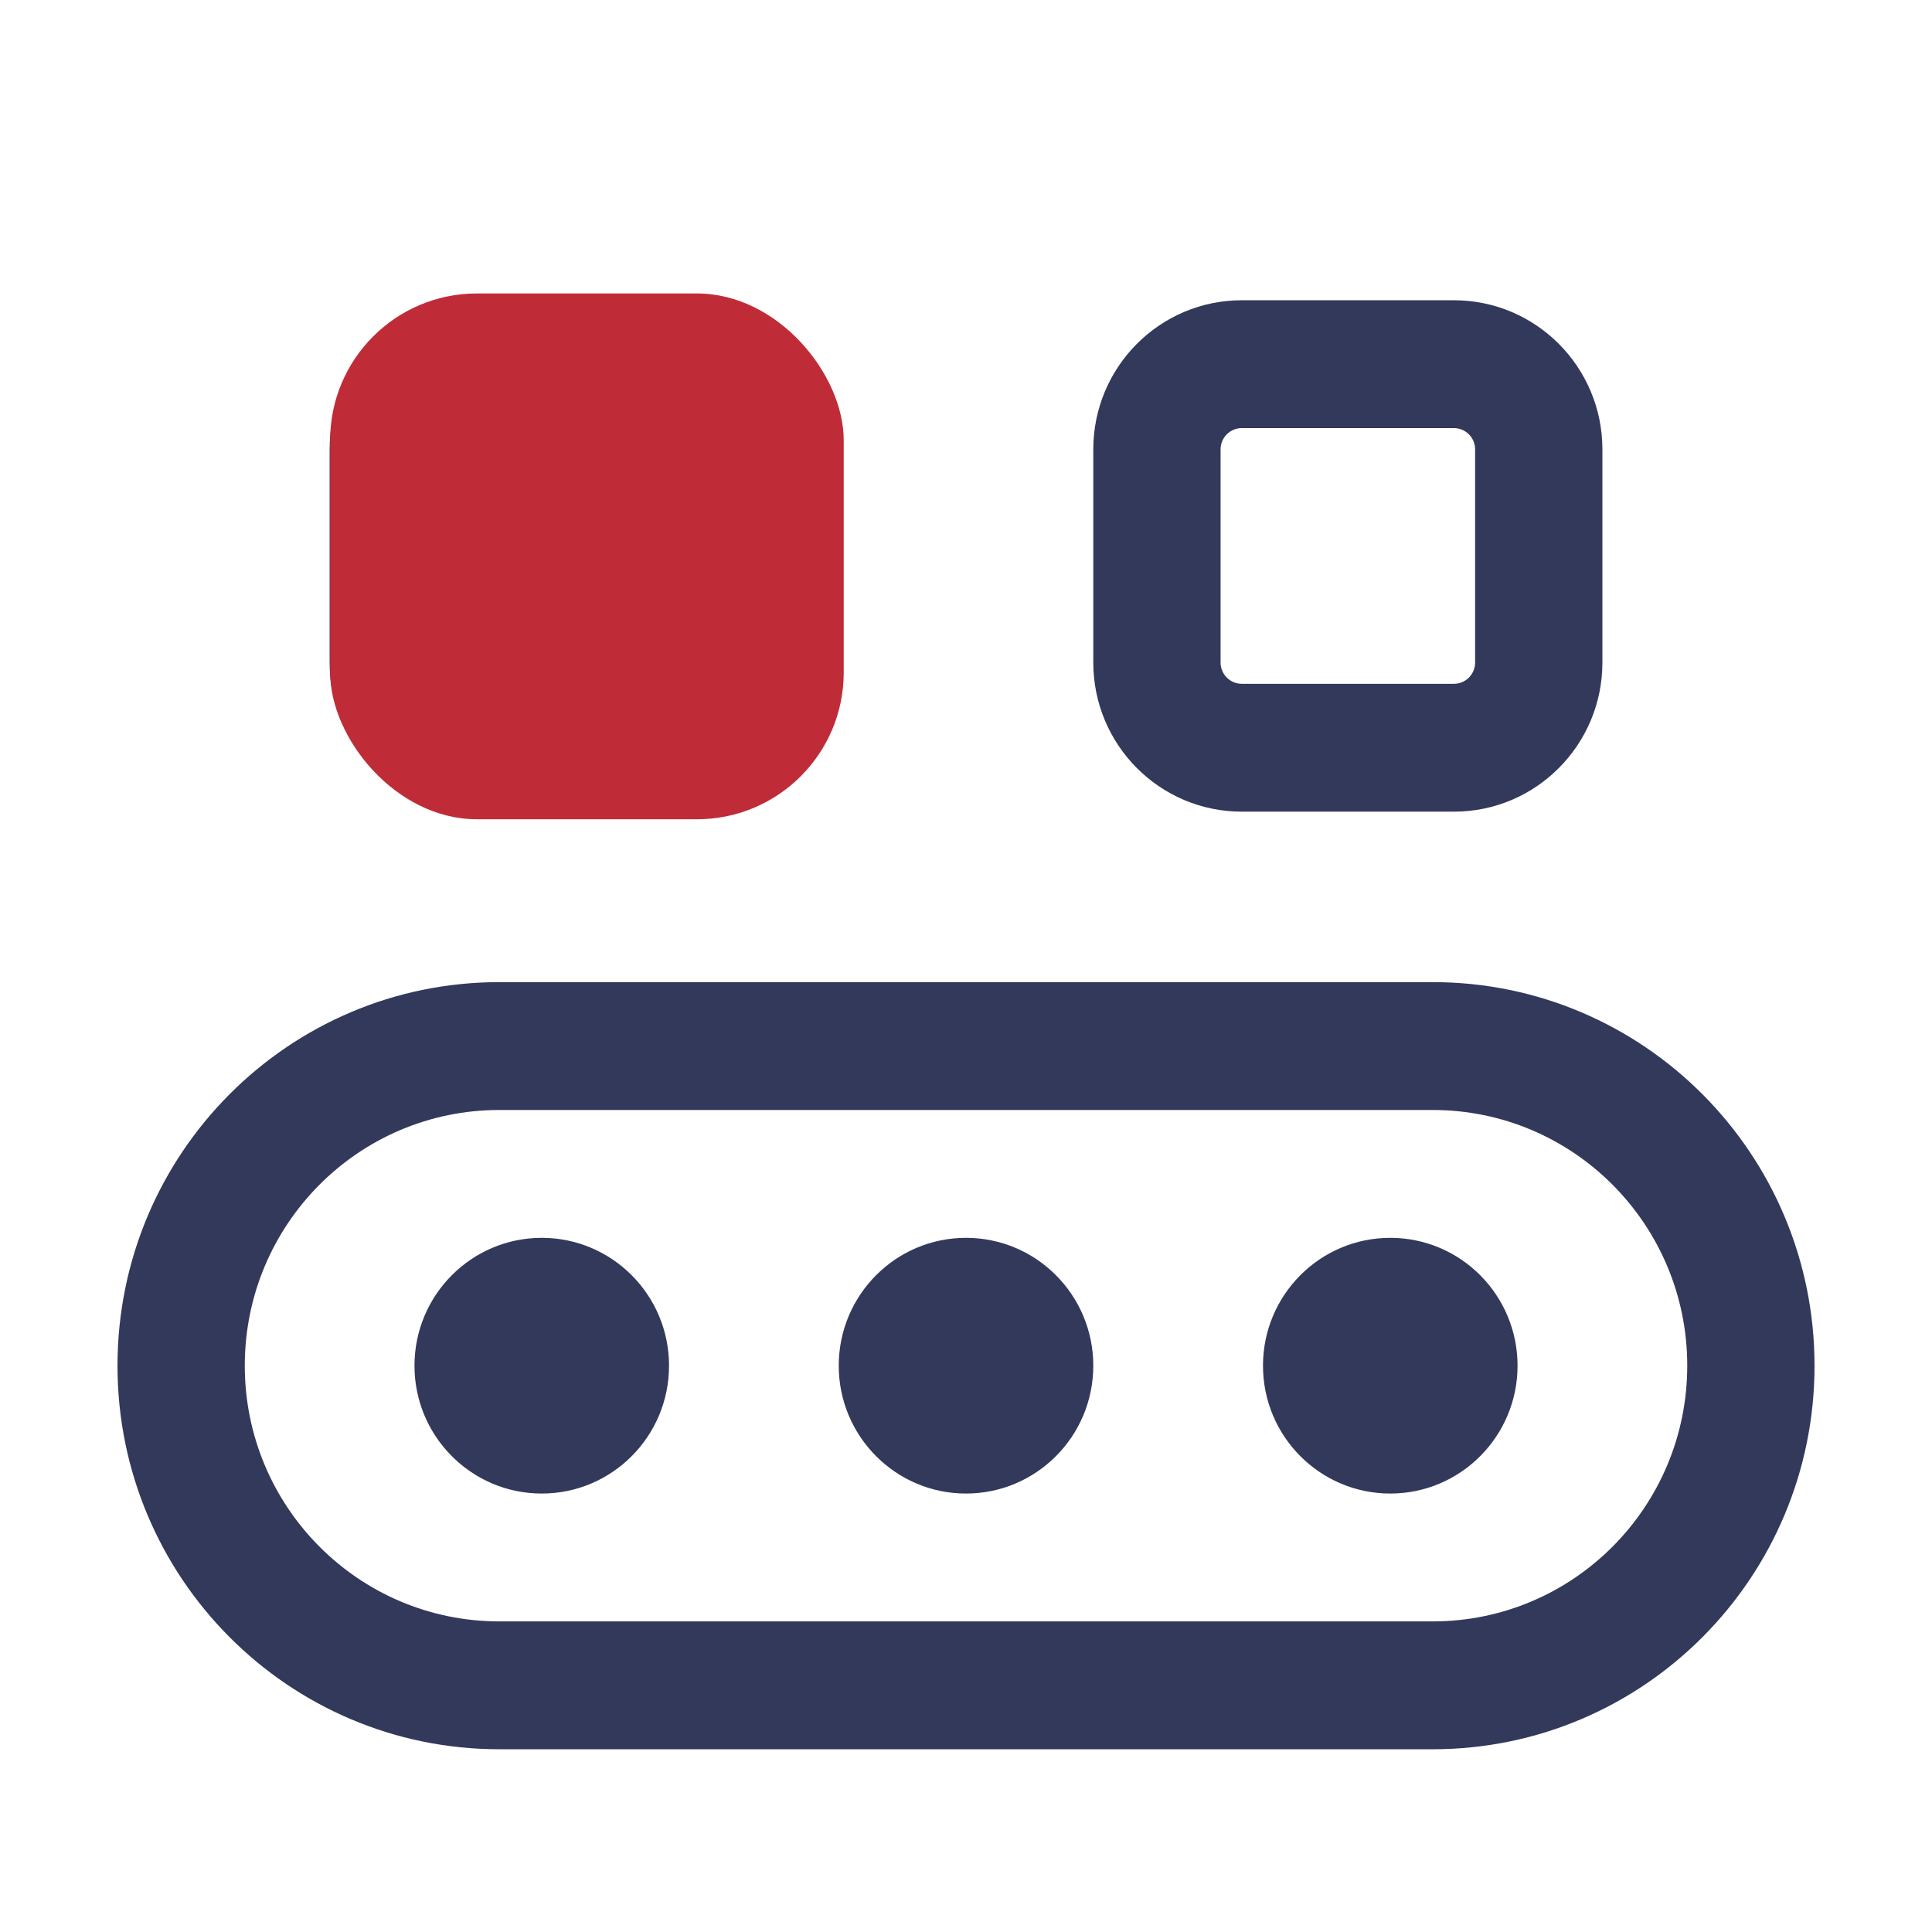
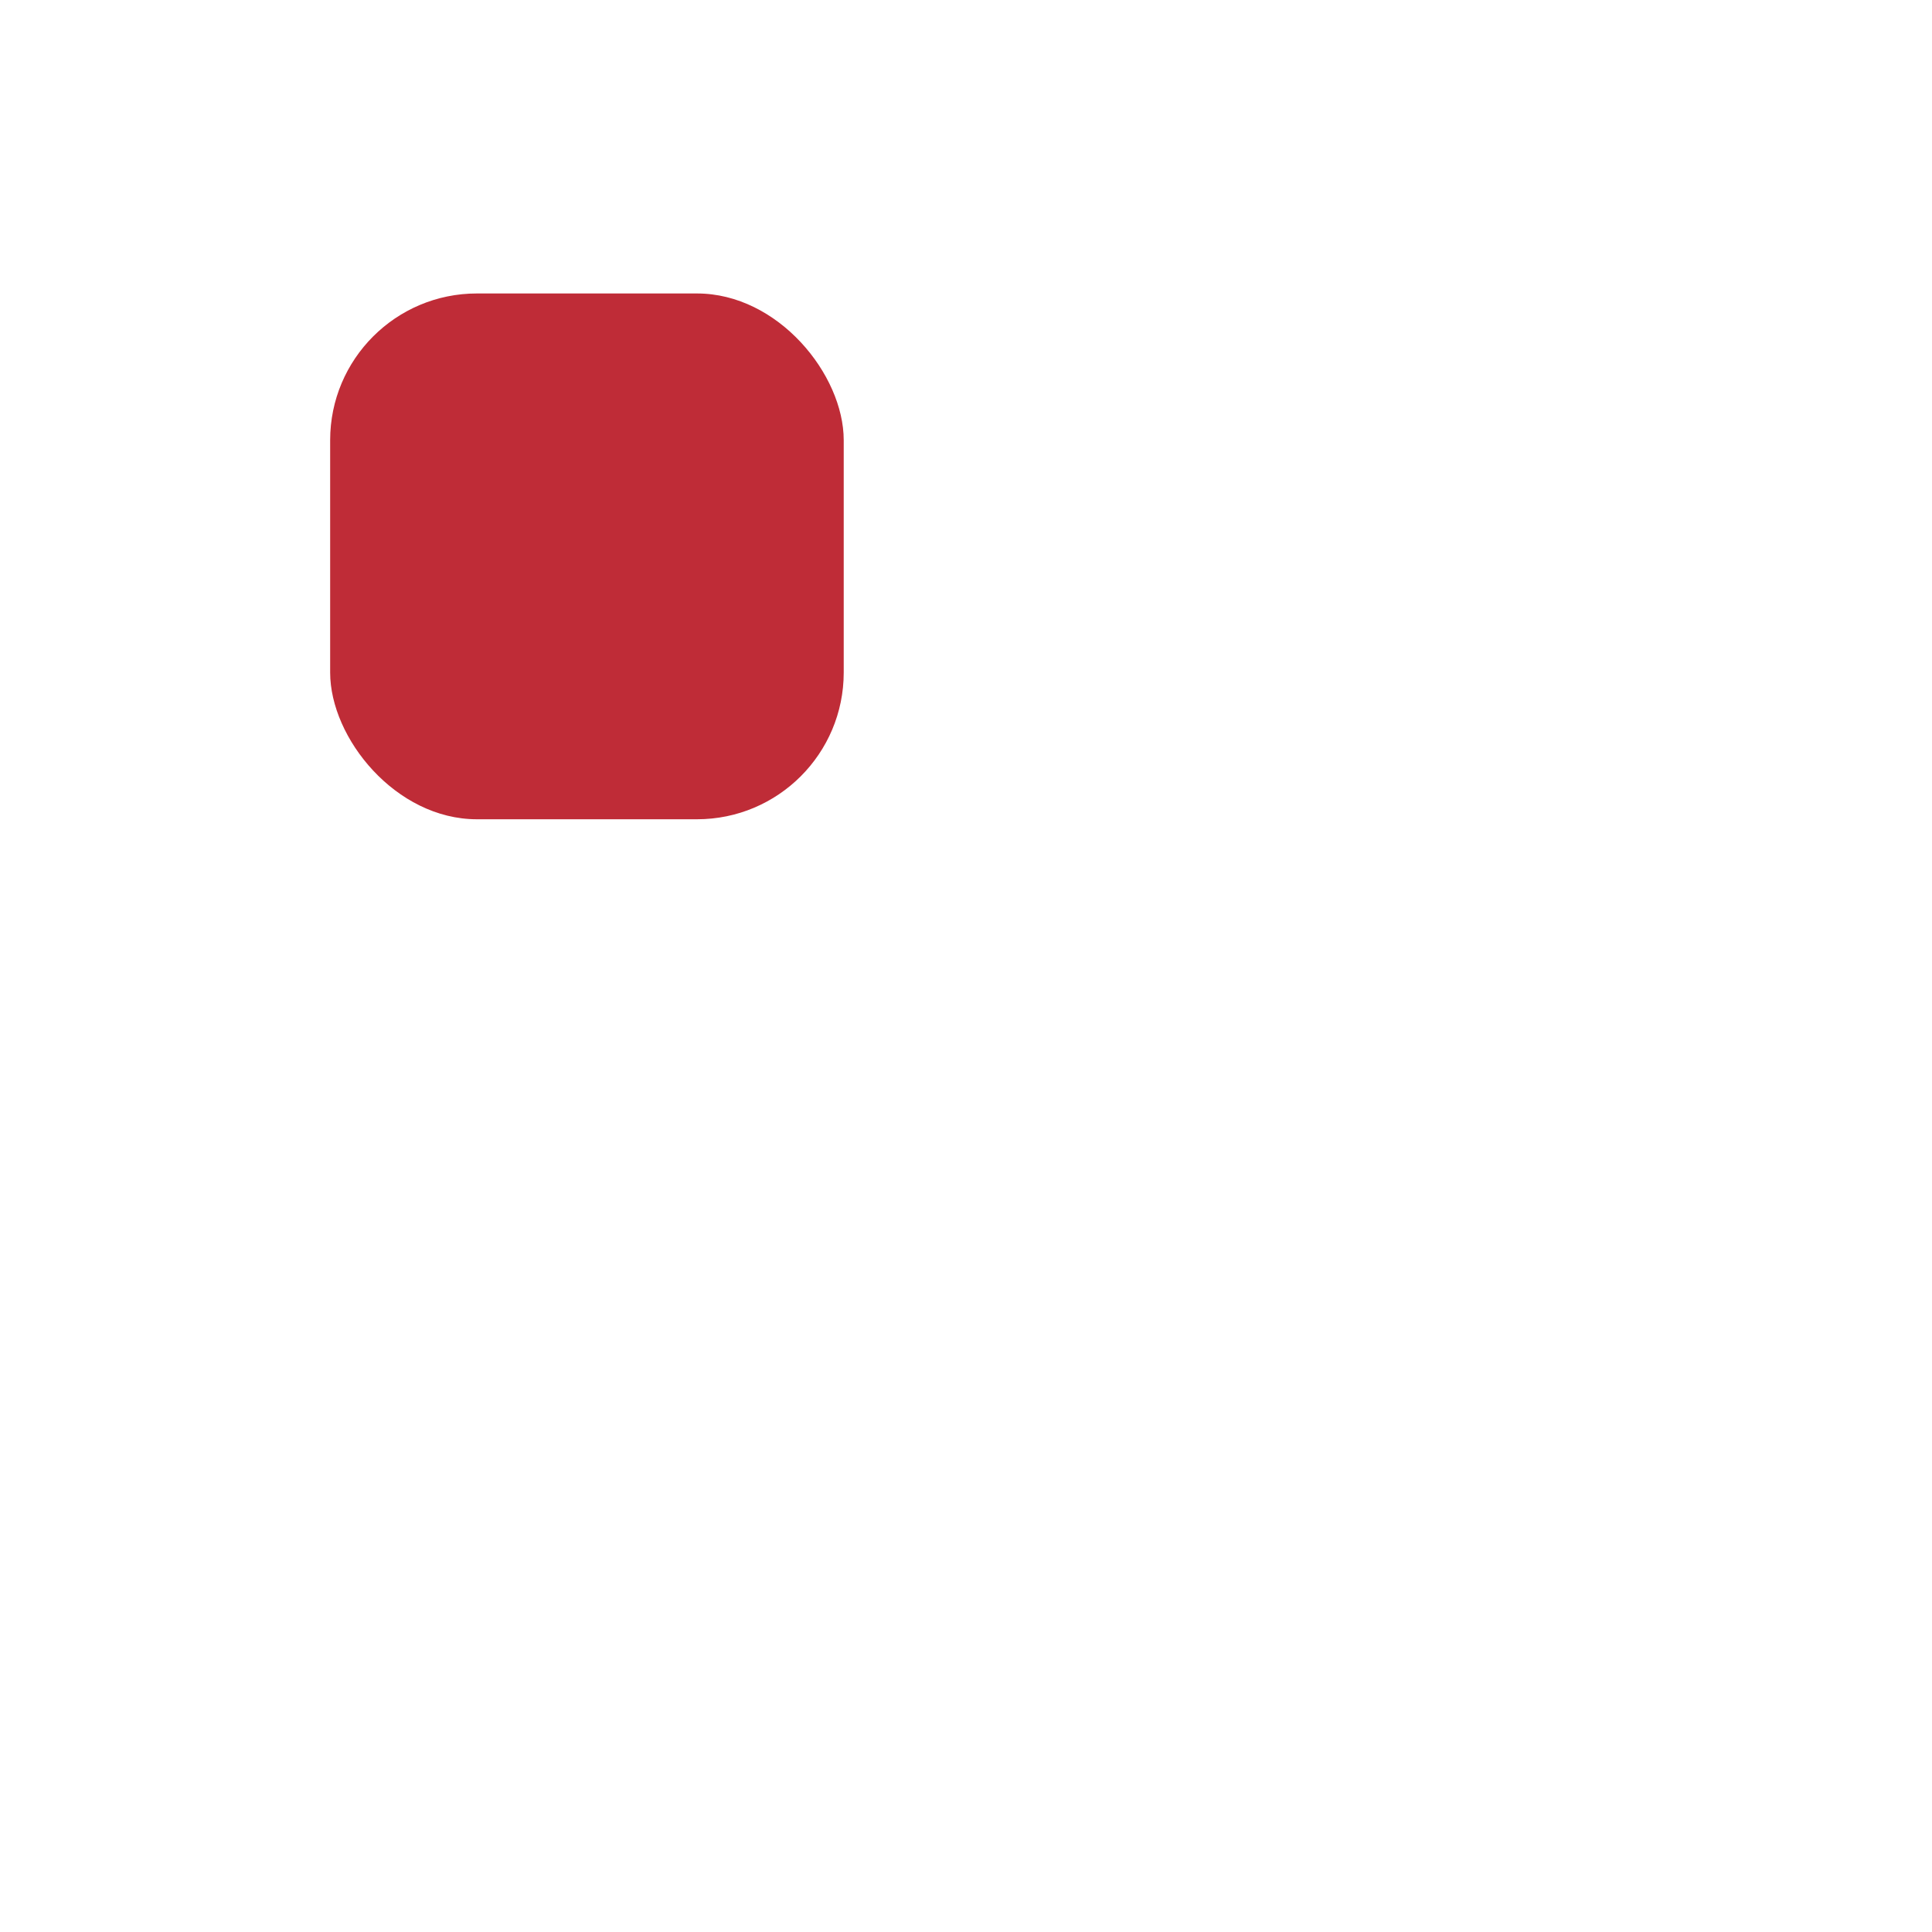
<svg xmlns="http://www.w3.org/2000/svg" width="158" height="158" viewBox="0 0 158 158" fill="none">
-   <path d="M39.101 24.555C32.394 24.555 26.957 30.016 26.957 36.753V54.18C26.957 60.917 32.394 66.378 39.101 66.378H56.449C63.156 66.378 68.593 60.917 68.593 54.18V36.753C68.593 30.016 63.156 24.555 56.449 24.555H39.101ZM89.41 36.753C89.41 30.016 94.847 24.555 101.554 24.555H118.902C125.608 24.555 131.045 30.016 131.045 36.753V54.18C131.045 60.917 125.608 66.378 118.902 66.378H101.554C94.847 66.378 89.41 60.917 89.41 54.18V36.753ZM101.554 35.011C100.595 35.011 99.819 35.791 99.819 36.753V54.18C99.819 55.142 100.595 55.922 101.554 55.922H118.902C119.86 55.922 120.636 55.142 120.636 54.18V36.753C120.636 35.791 119.86 35.011 118.902 35.011H101.554ZM44.305 122.143C50.054 122.143 54.714 117.461 54.714 111.687C54.714 105.913 50.054 101.231 44.305 101.231C38.557 101.231 33.897 105.913 33.897 111.687C33.897 117.461 38.557 122.143 44.305 122.143ZM89.41 111.687C89.41 117.461 84.75 122.143 79.001 122.143C73.253 122.143 68.593 117.461 68.593 111.687C68.593 105.913 73.253 101.231 79.001 101.231C84.75 101.231 89.41 105.913 89.41 111.687ZM113.697 122.143C119.446 122.143 124.106 117.461 124.106 111.687C124.106 105.913 119.446 101.231 113.697 101.231C107.949 101.231 103.288 105.913 103.288 111.687C103.288 117.461 107.949 122.143 113.697 122.143ZM9.609 111.687C9.609 94.363 23.59 80.319 40.836 80.319H117.167C134.413 80.319 148.393 94.363 148.393 111.687C148.393 129.011 134.413 143.055 117.167 143.055H40.836C23.59 143.055 9.609 129.011 9.609 111.687ZM40.836 90.775C29.338 90.775 20.018 100.137 20.018 111.687C20.018 123.237 29.338 132.599 40.836 132.599H117.167C128.664 132.599 137.984 123.237 137.984 111.687C137.984 100.137 128.664 90.775 117.167 90.775H40.836Z" fill="#32395B" />
  <rect x="27" y="24" width="42" height="43" rx="12" fill="#BF2C37" />
</svg>